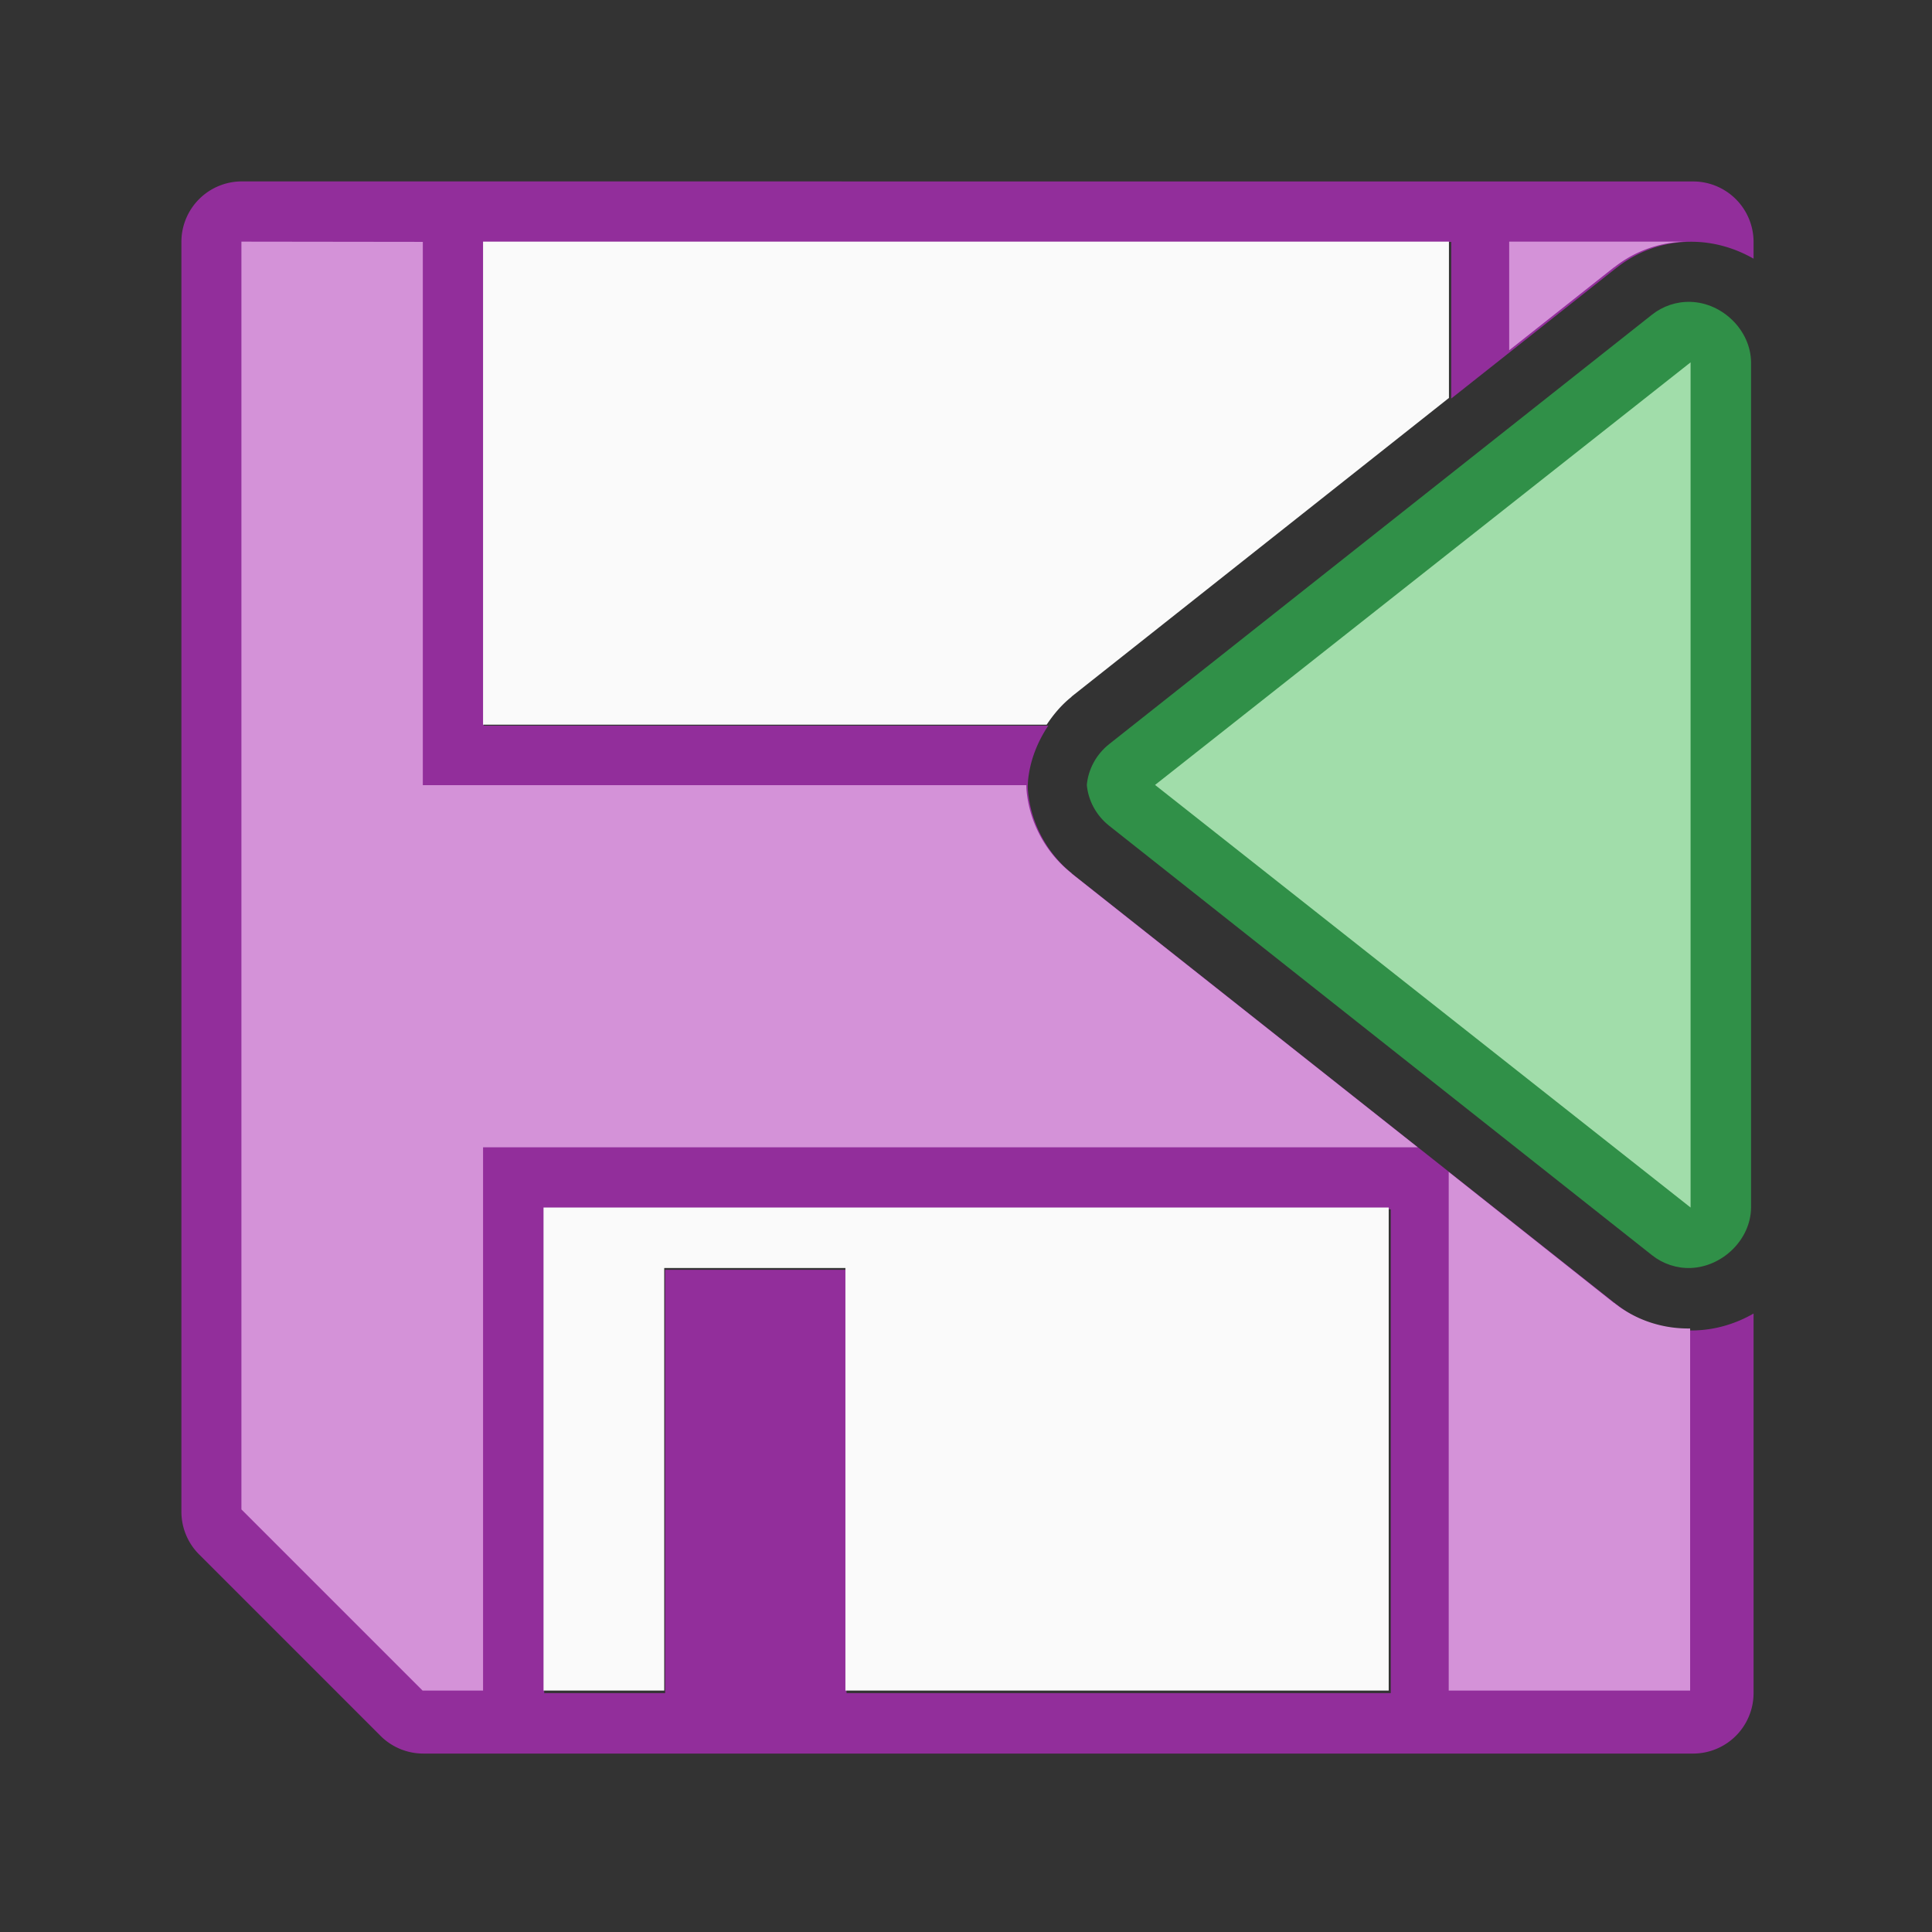
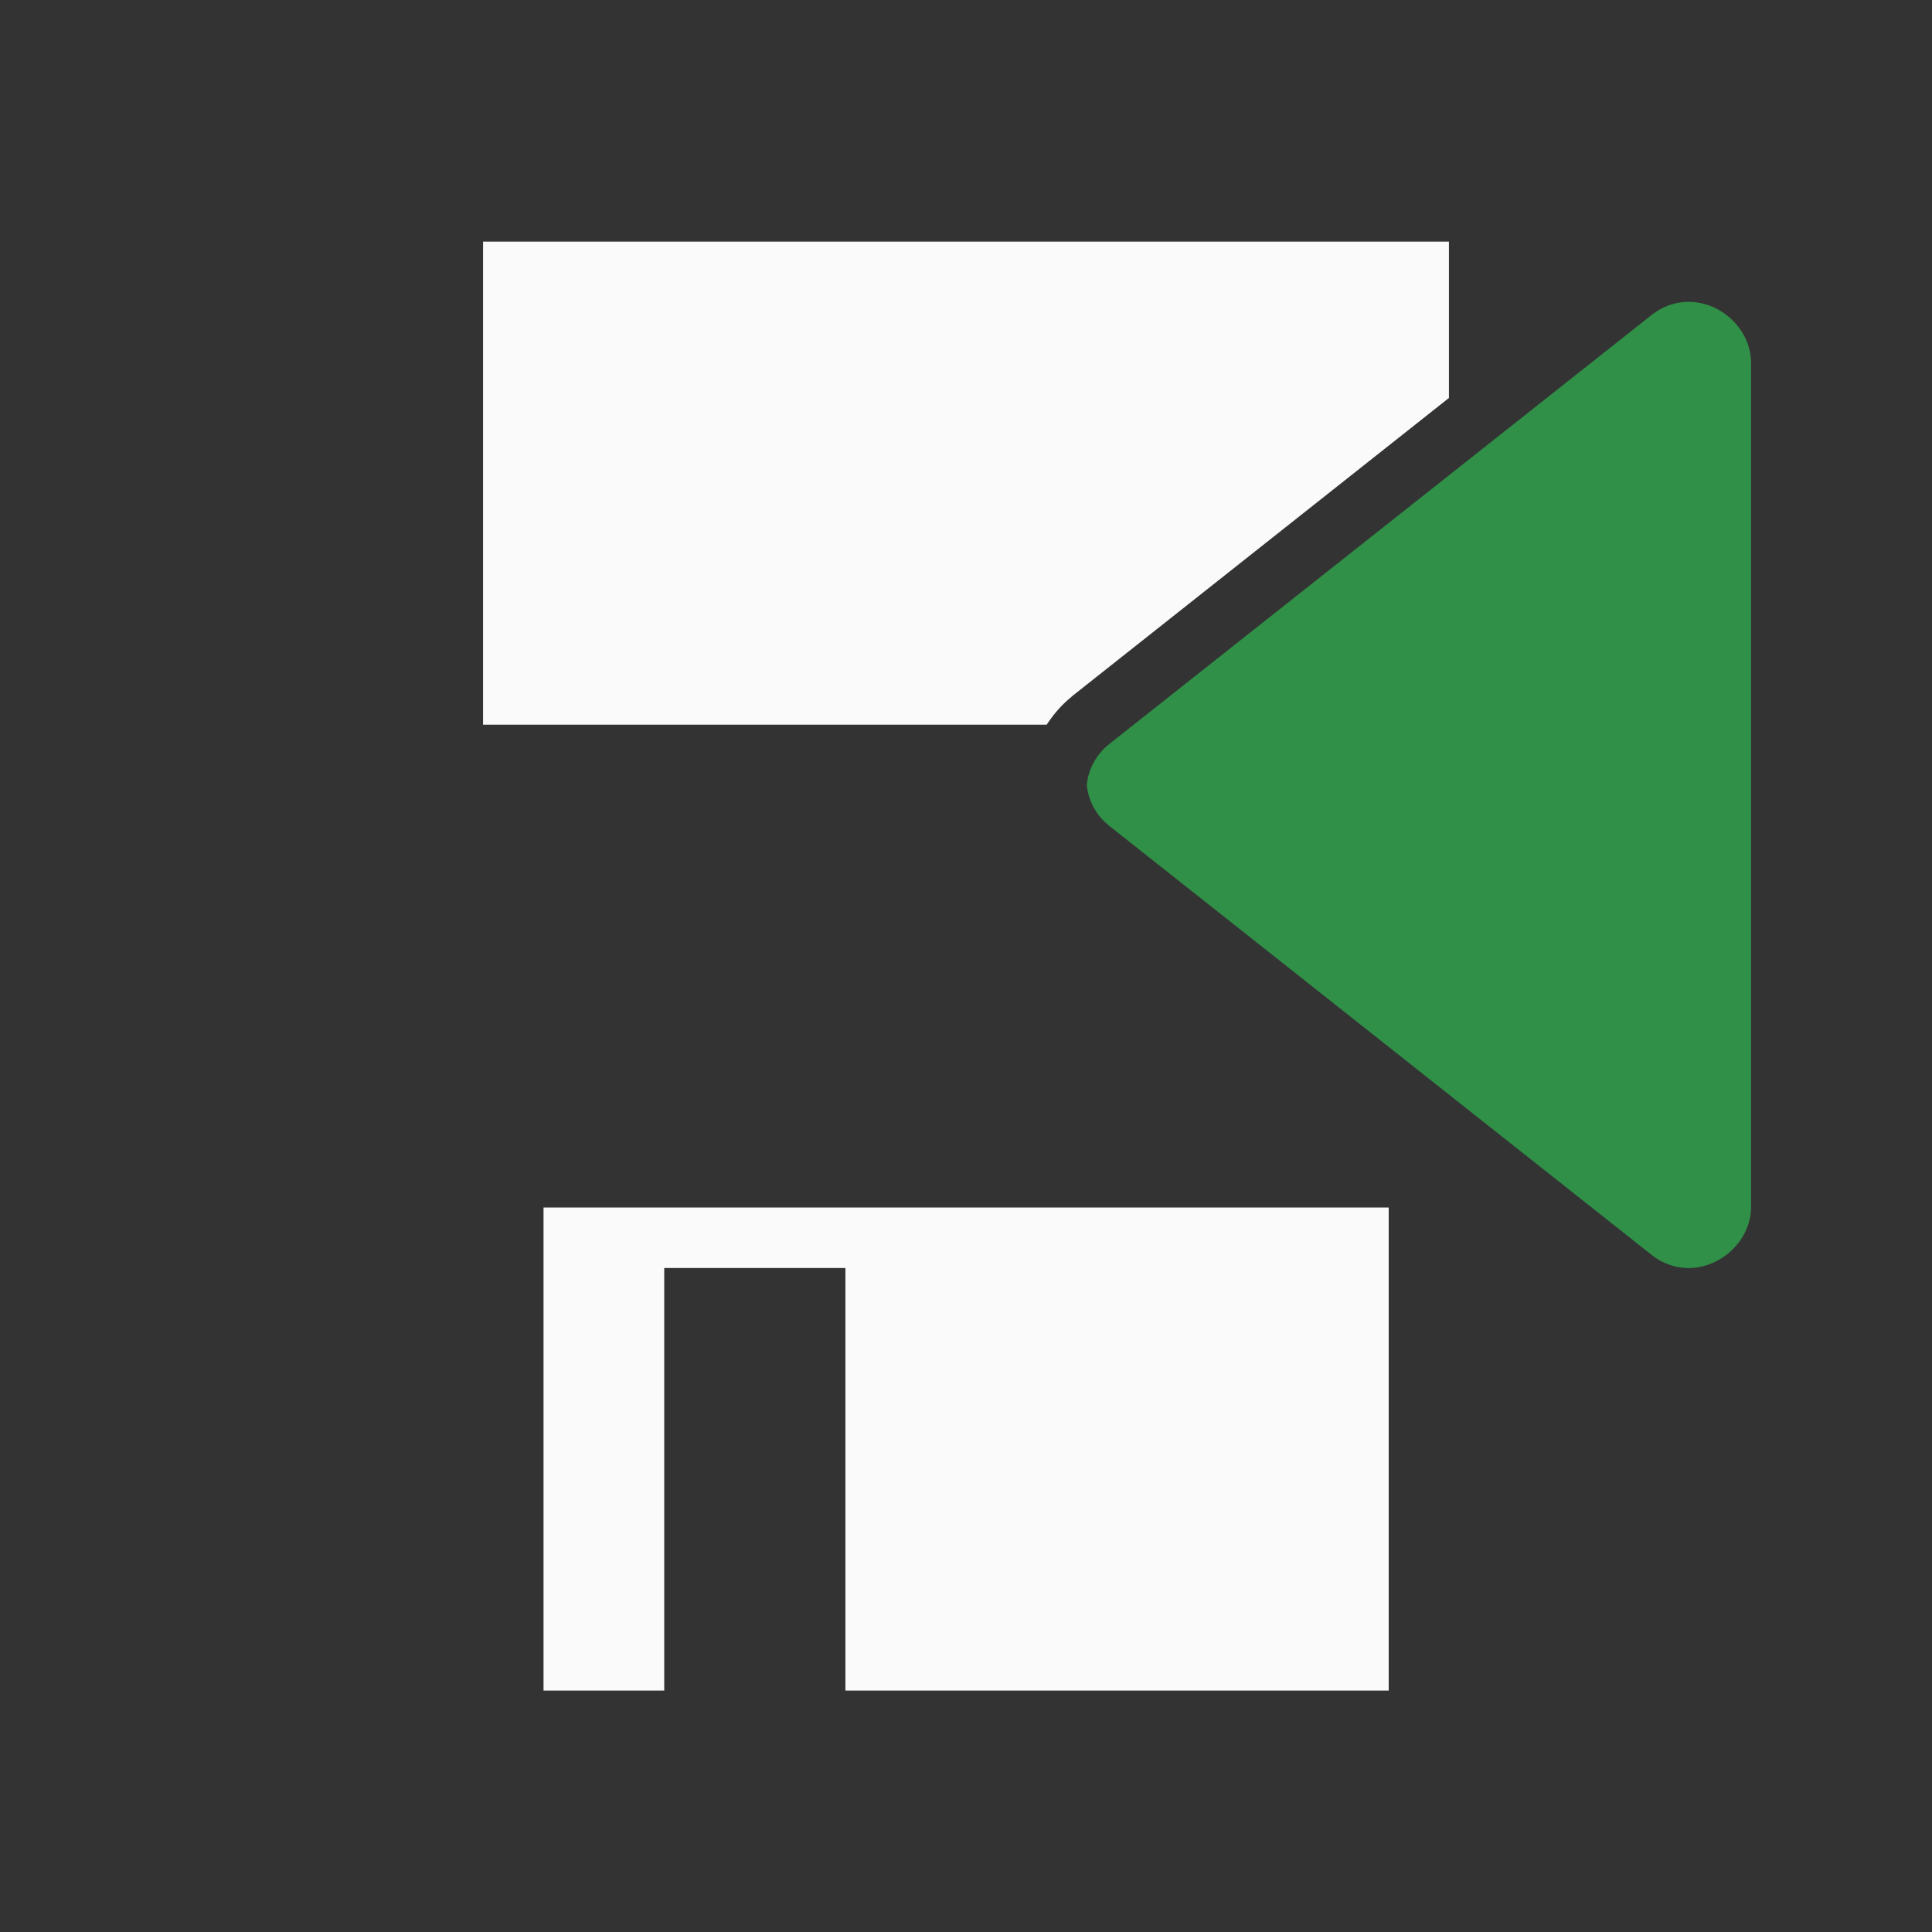
<svg xmlns="http://www.w3.org/2000/svg" height="32" viewBox="0 0 8.467 8.467" width="32">
  <rect x="0" y="0" width="8.467" height="8.467" fill="#333333" stroke="none" />
  <g stroke-width=".265" transform="translate(0 -288.533)">
-     <path d="m4 3a1 1 0 0 0 -1 1v21a1 1 0 0 0 .293.707l3 3a1 1 0 0 0 .707.293h21a1 1 0 0 0 1-1v-6.277c-.287.165-.615.268-.969.279-.467.015-.924-.136-1.291-.426a1.003 1.003 0 0 1 -.002 0l-8.99-7.113a1.003 1.003 0 0 1 0-.002c-.436-.345-.696-.845-.746-1.365a1.003 1.003 0 0 1 0-.191c.031-.321.151-.63.334-.904h-9.336v-8h16v2.59l2.738-2.166a1.003 1.003 0 0 1 .002 0c.367-.29.824-.44 1.291-.426.354.011.682.115.969.279v-.277a1 1 0 0 0 -1-1zm13.748 8.539c-.088.07-.167.148-.238.23.074-.082.15-.16.238-.23zm-8.748 8.461h14v8h-9v-7h-3v7h-2z" fill="#922e9b" stroke-width="1" transform="matrix(.265 0 0 .265 0 288.533)" />
-     <path d="m1.058 289.592v5.556l.794.794h.265v-2.381h4.096l-1.517-1.2a.265.265 0 0 1 0-.001c-.115-.091-.184-.224-.197-.361a.265.265 0 0 1 -.001-.025h-2.645v-2.381zm5.556 0v.476l.46-.364a.265.265 0 0 1 .001 0c.095-.075.212-.114.332-.112zm-.265 4.077v2.273h1.058v-1.587c-.121.002-.239-.037-.333-.112a.265.265 0 0 1 -.001 0z" fill="#d492d8" />
    <path d="m2.117 289.592v2.117h2.47c.03-.045.065-.087.109-.122a.265.265 0 0 1 0-.001l1.654-1.309v-.685zm.265 4.233v2.117h.529v-1.852h.794v1.852h2.381v-2.117z" fill="#fafafa" />
    <path d="m7.409 289.856c.14.004.264.125.265.265v1.852 1.852c-.001.14-.125.26-.265.265-.061.002-.121-.018-.169-.056l-2.379-1.882c-.058-.046-.092-.112-.098-.179.006-.067.04-.133.098-.179l2.379-1.882c.048-.038.108-.058.169-.056z" fill="#309048" />
-     <path d="m7.409 290.121v1.852 1.852l-2.347-1.852z" fill="#a1ddaa" />
  </g>
</svg>